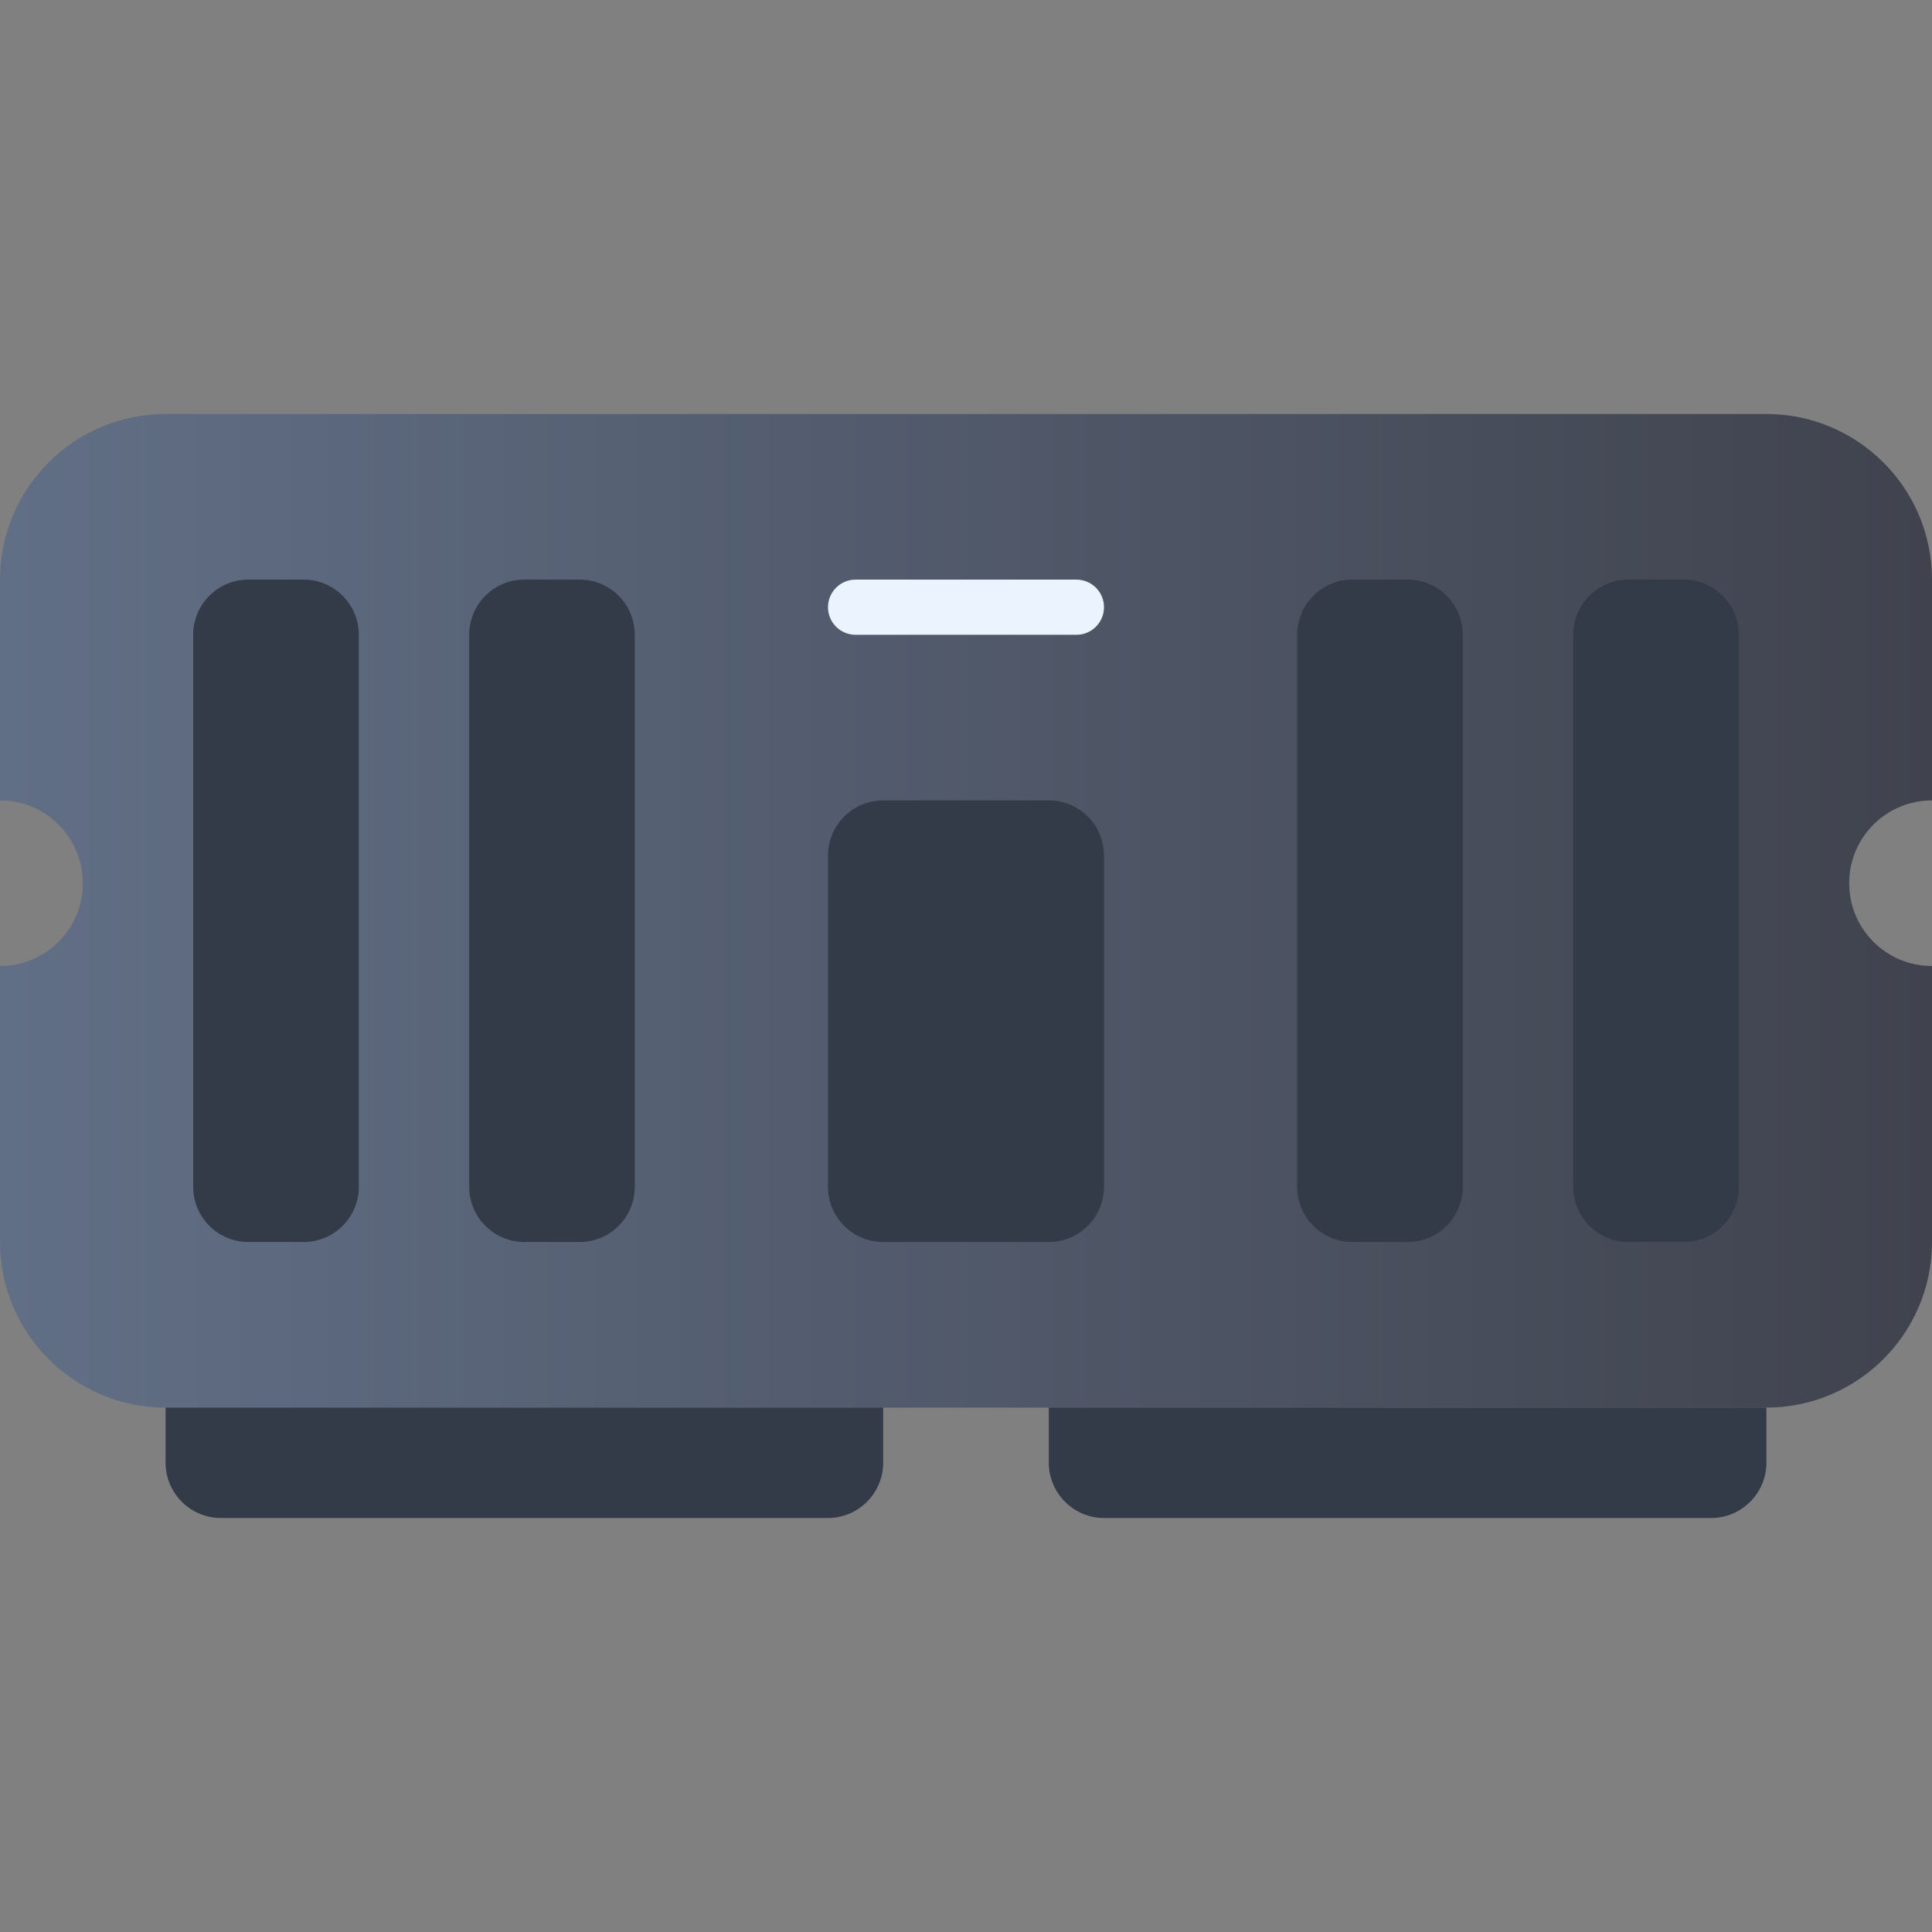
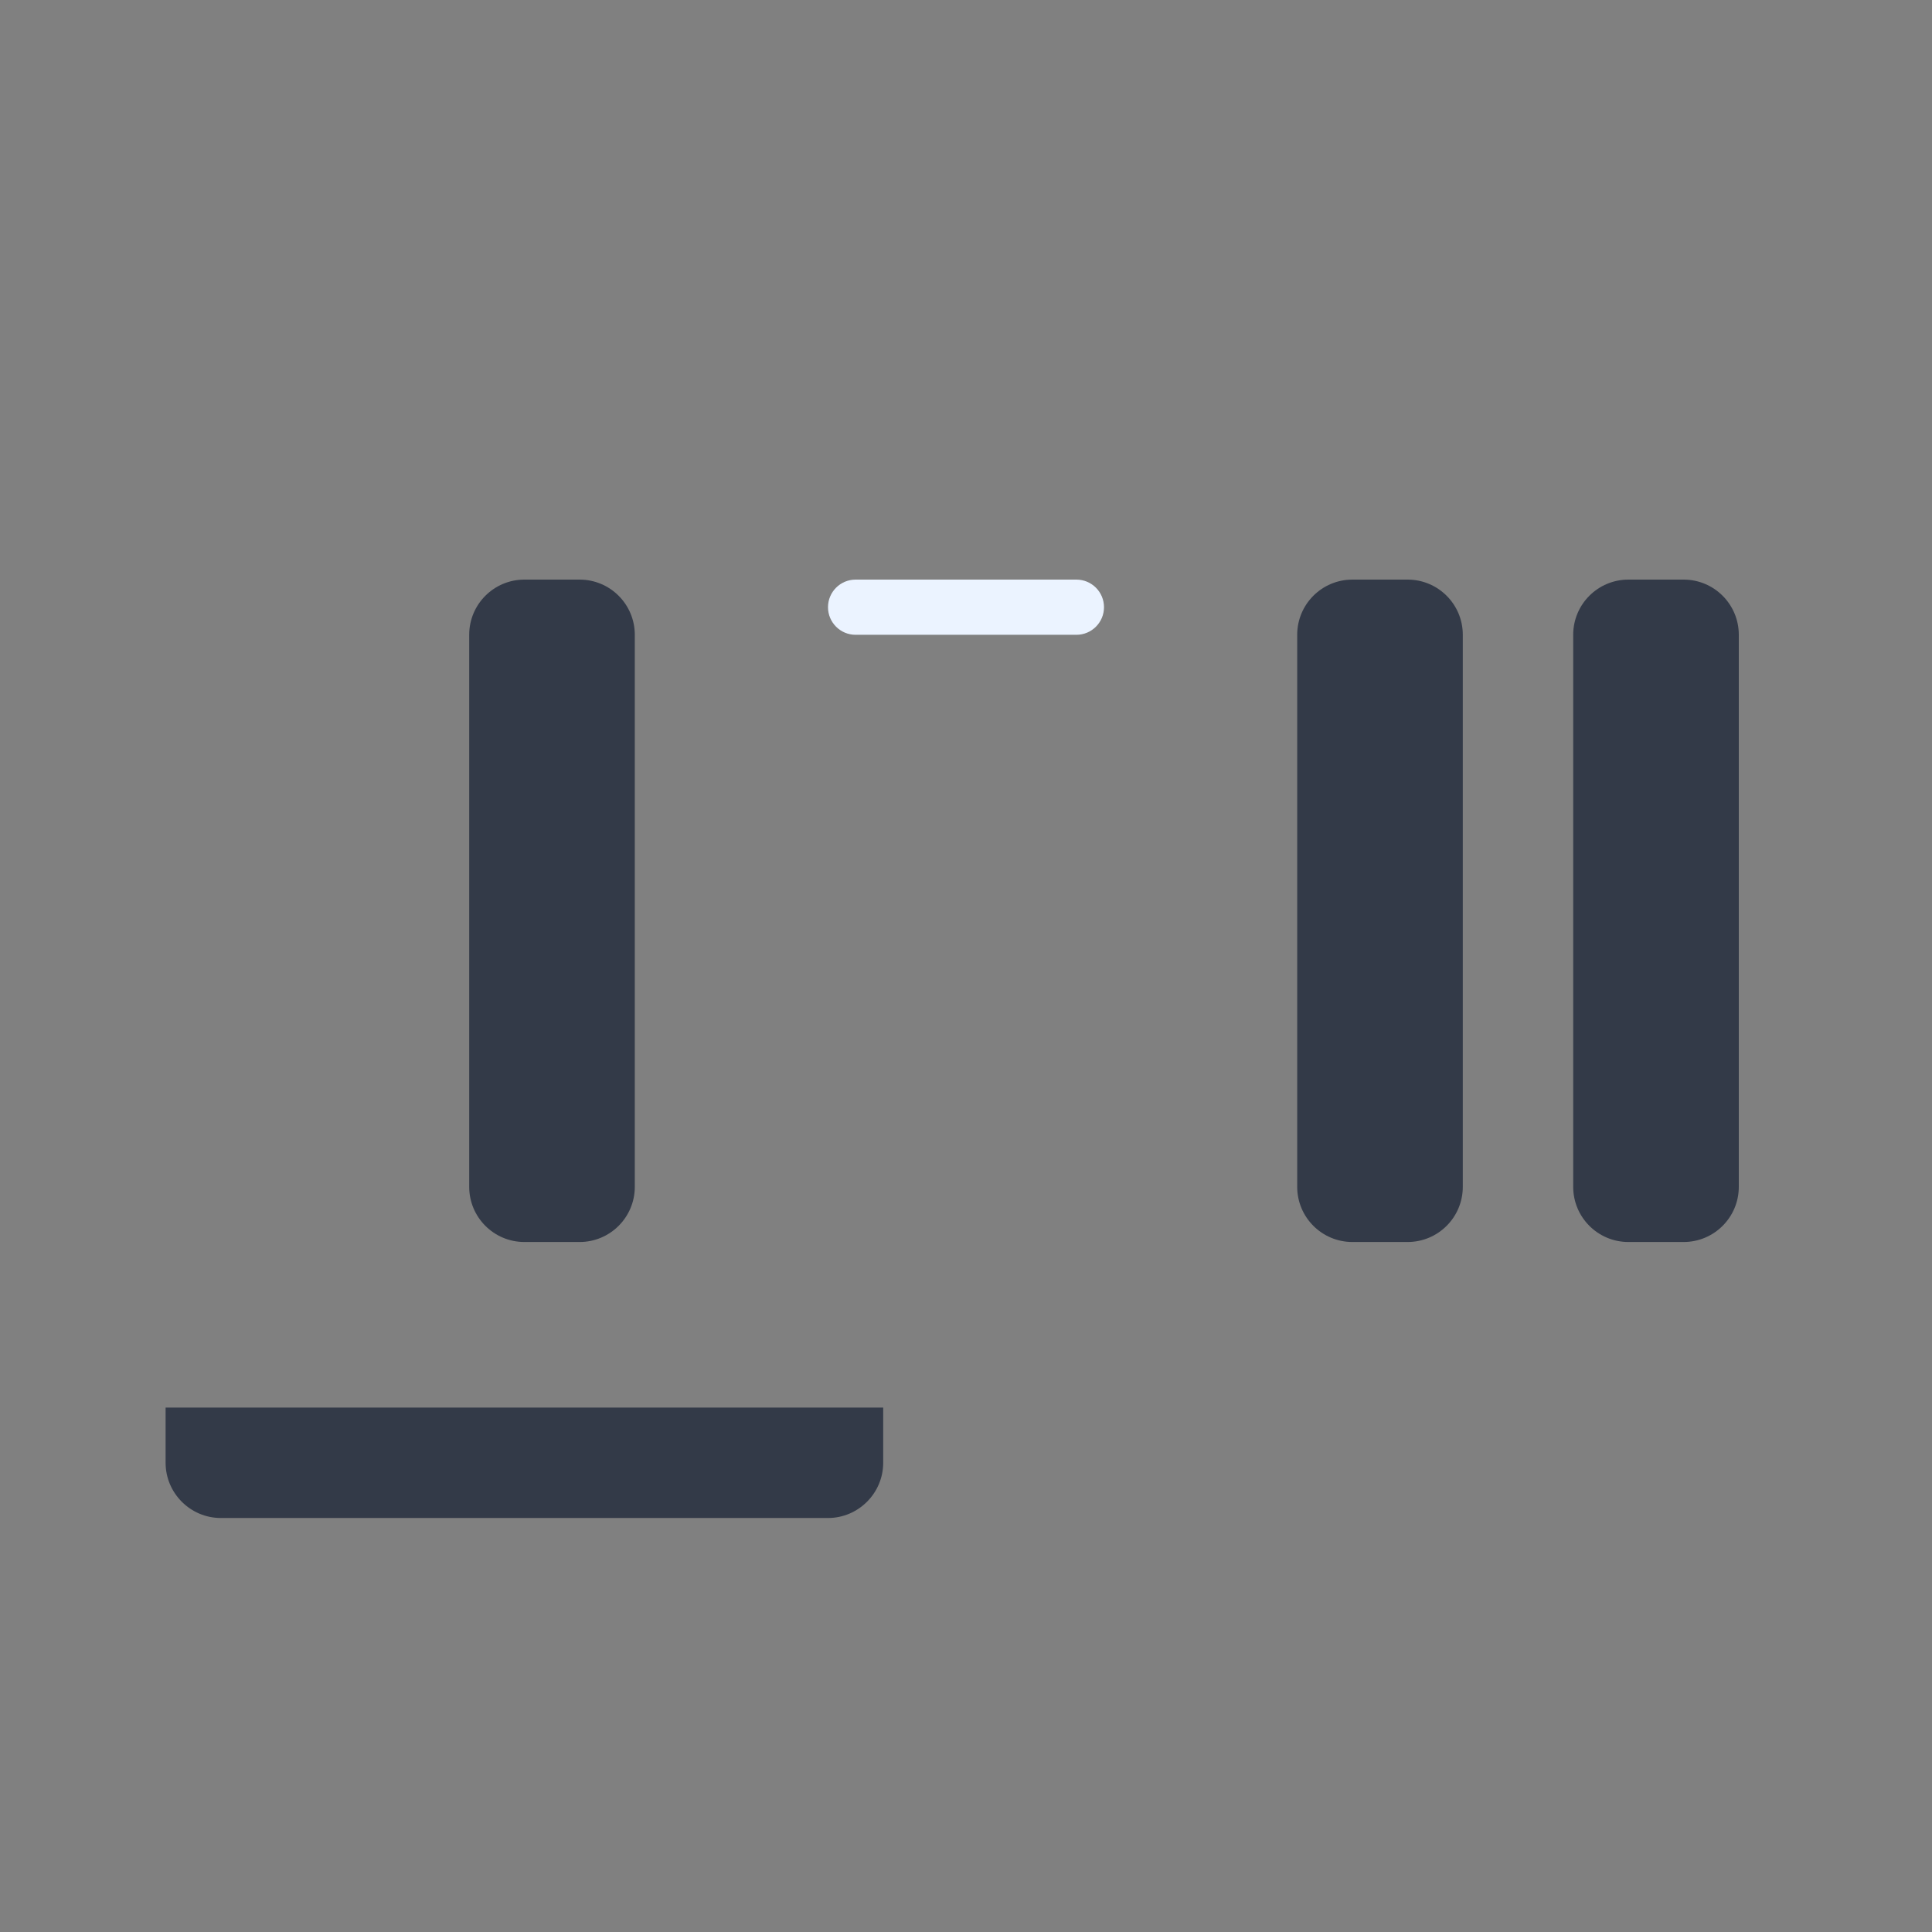
<svg xmlns="http://www.w3.org/2000/svg" id="ram" version="1.1" viewBox="0 0 70 70">
  <rect x="0" y="0" width="70" height="70" fill="#808080" stroke="none" />
  <defs>
    <style>
      .st0 {
        fill: url(#linear-gradient);
      }

      .st1 {
        fill: #333a48;
      }

      .st2 {
        fill: #ebf3ff;
      }
    </style>
    <linearGradient id="linear-gradient" x1="0" y1="39" x2="70" y2="39" gradientTransform="translate(0 72) scale(1 -1)" gradientUnits="userSpaceOnUse">
      <stop offset="0" stop-color="#616f86" />
      <stop offset="1" stop-color="#40434e" />
    </linearGradient>
  </defs>
-   <path class="st0" d="M67,32c0-1.66,1.34-3,3-3v-8c0-3.31-2.69-6-6-6H6c-3.31,0-6,2.69-6,6v8c1.66,0,3,1.34,3,3s-1.34,3-3,3v10c0,3.31,2.69,6,6,6h58c3.31,0,6-2.69,6-6v-10c-1.66,0-3-1.34-3-3Z" />
-   <path class="st1" d="M38,29h-6c-1.105,0-2,.895-2,2v12c0,1.105.895,2,2,2h6c1.105,0,2-.895,2-2v-12c0-1.105-.895-2-2-2Z" />
  <path class="st1" d="M21,21h-2c-1.105,0-2,.895-2,2v20c0,1.105.895,2,2,2h2c1.105,0,2-.895,2-2v-20c0-1.105-.895-2-2-2Z" />
-   <path class="st1" d="M11,21h-2c-1.105,0-2,.895-2,2v20c0,1.105.895,2,2,2h2c1.105,0,2-.895,2-2v-20c0-1.105-.895-2-2-2Z" />
  <path class="st1" d="M61,21h-2c-1.105,0-2,.895-2,2v20c0,1.105.895,2,2,2h2c1.105,0,2-.895,2-2v-20c0-1.105-.895-2-2-2Z" />
  <path class="st1" d="M51,21h-2c-1.105,0-2,.895-2,2v20c0,1.105.895,2,2,2h2c1.105,0,2-.895,2-2v-20c0-1.105-.895-2-2-2Z" />
  <path class="st1" d="M6,51h26v2c0,1.1-.9,2-2,2H8c-1.1,0-2-.9-2-2v-2Z" />
-   <path class="st1" d="M38,51h26v2c0,1.1-.9,2-2,2h-22c-1.1,0-2-.9-2-2v-2Z" />
  <path class="st2" d="M39,21h-8c-.552,0-1,.448-1,1s.448,1,1,1h8c.552,0,1-.448,1-1s-.448-1-1-1Z" />
</svg>